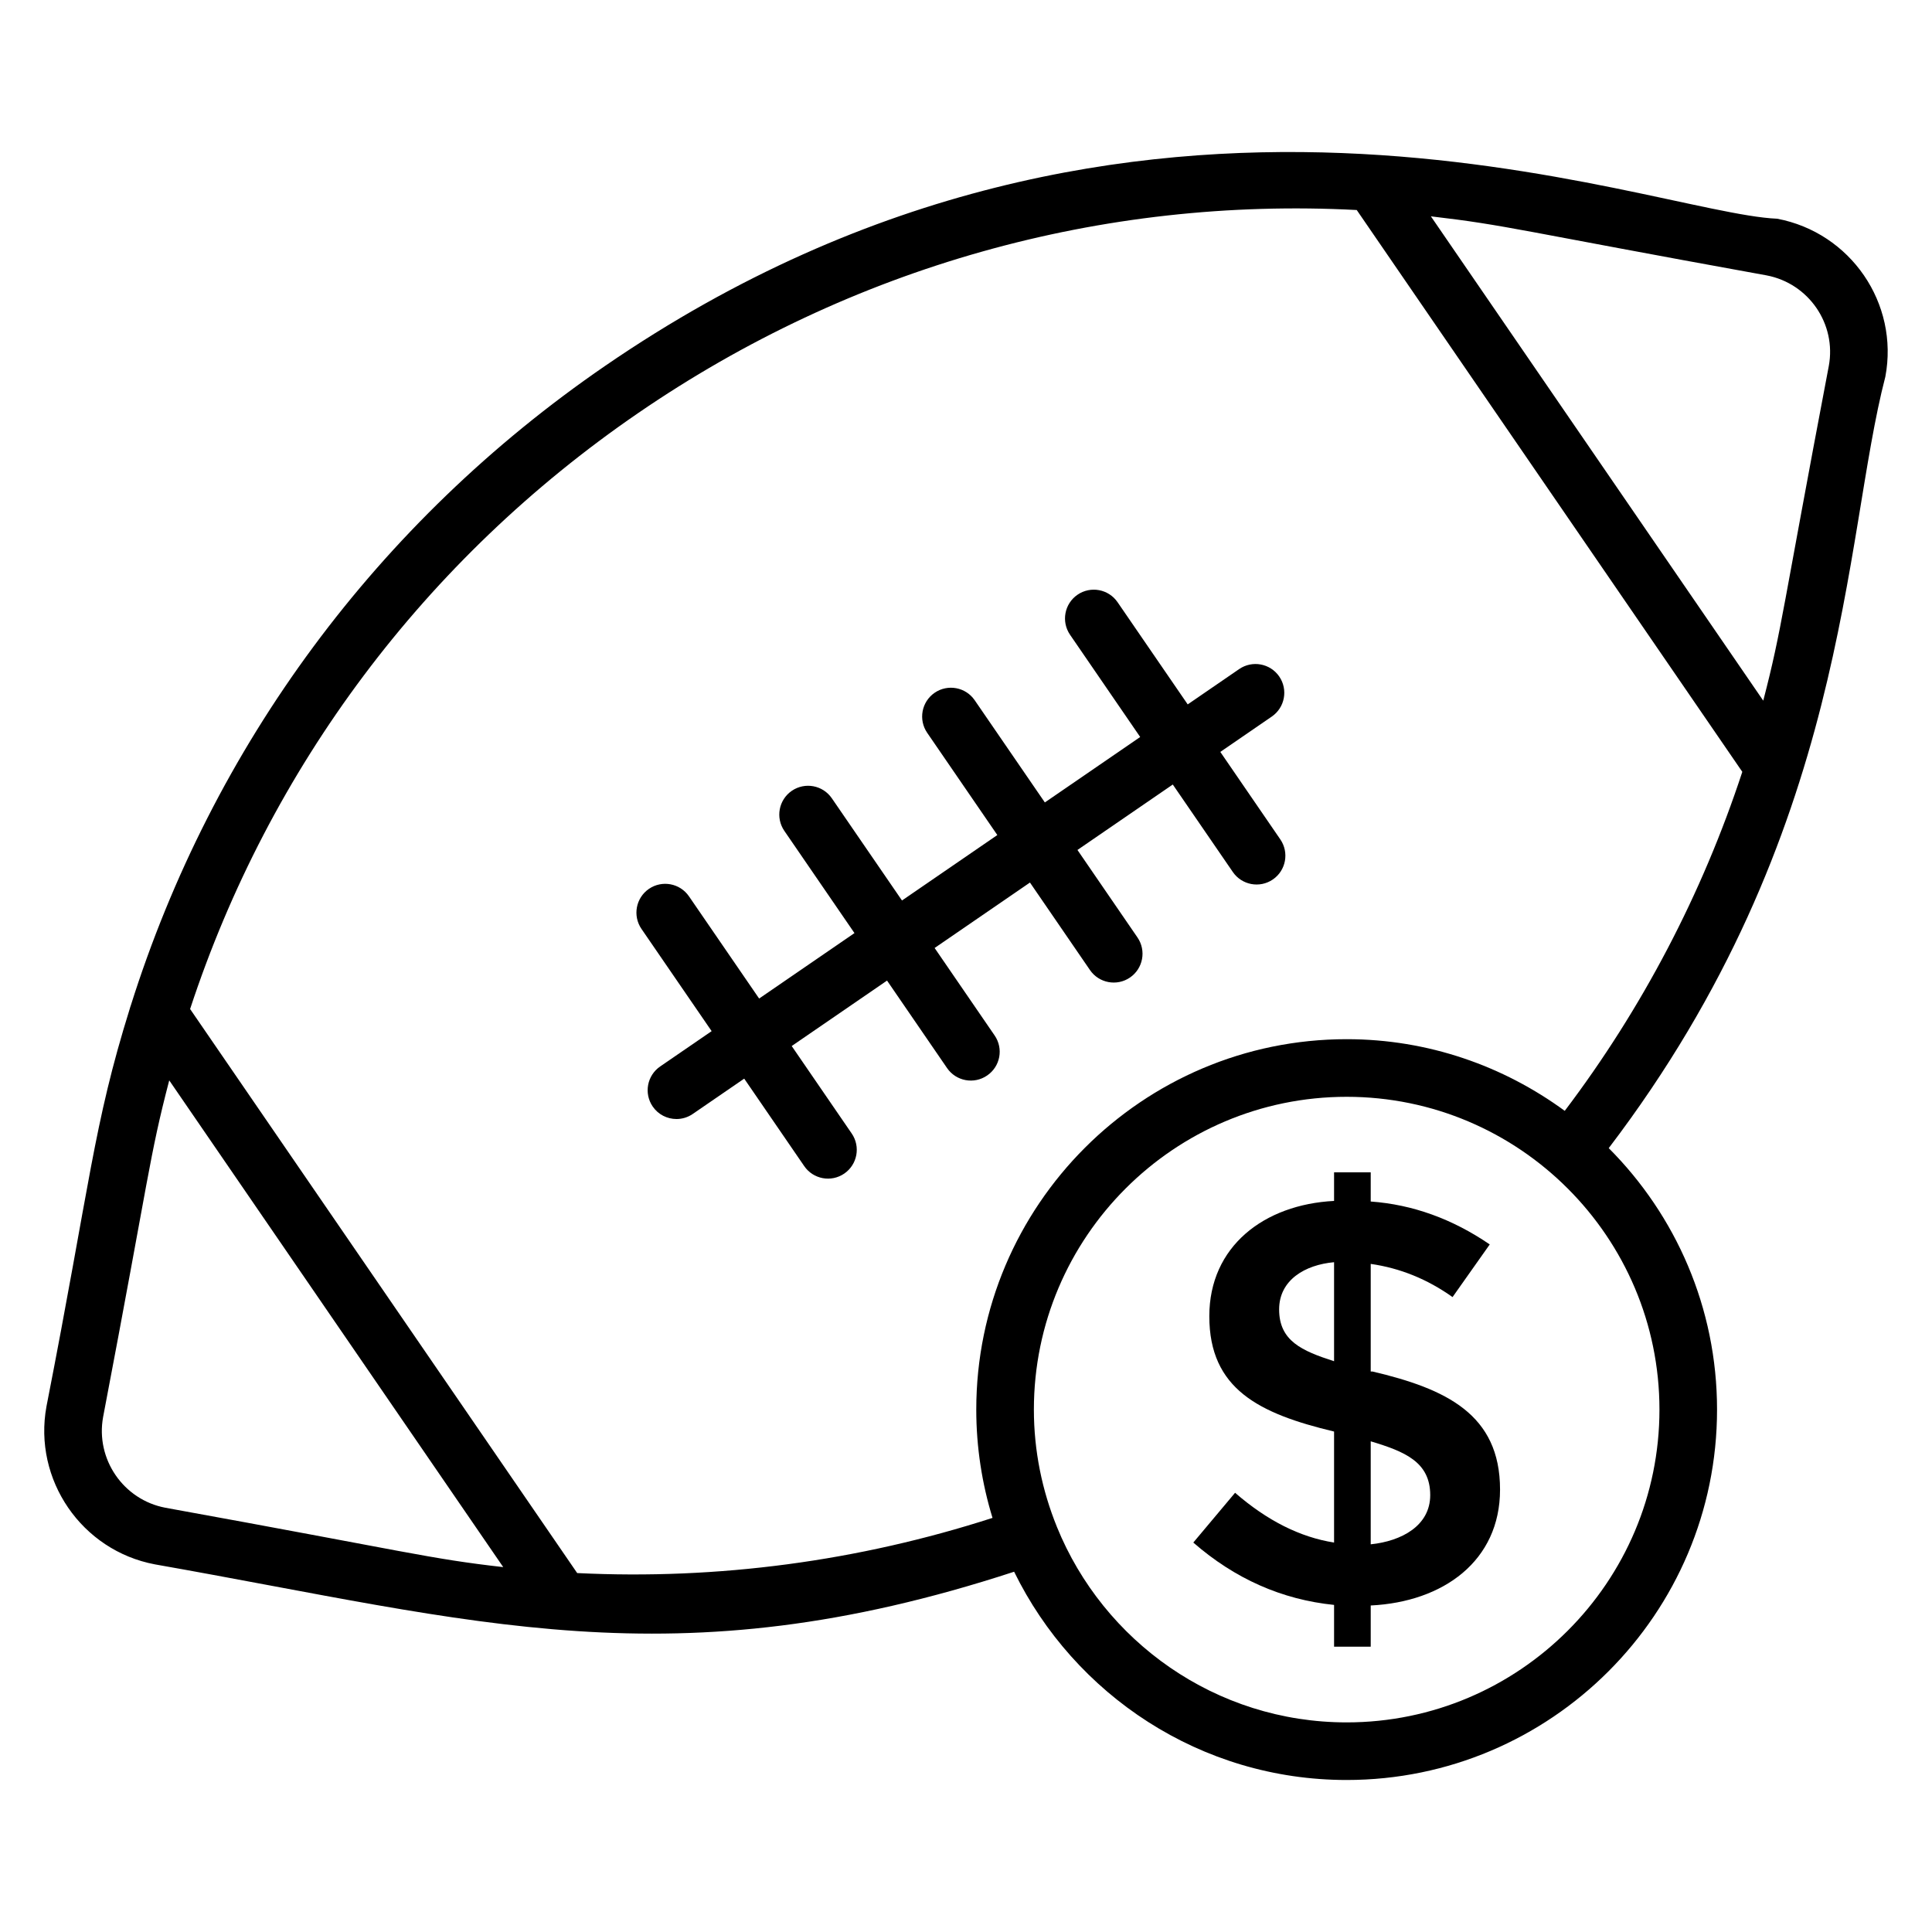
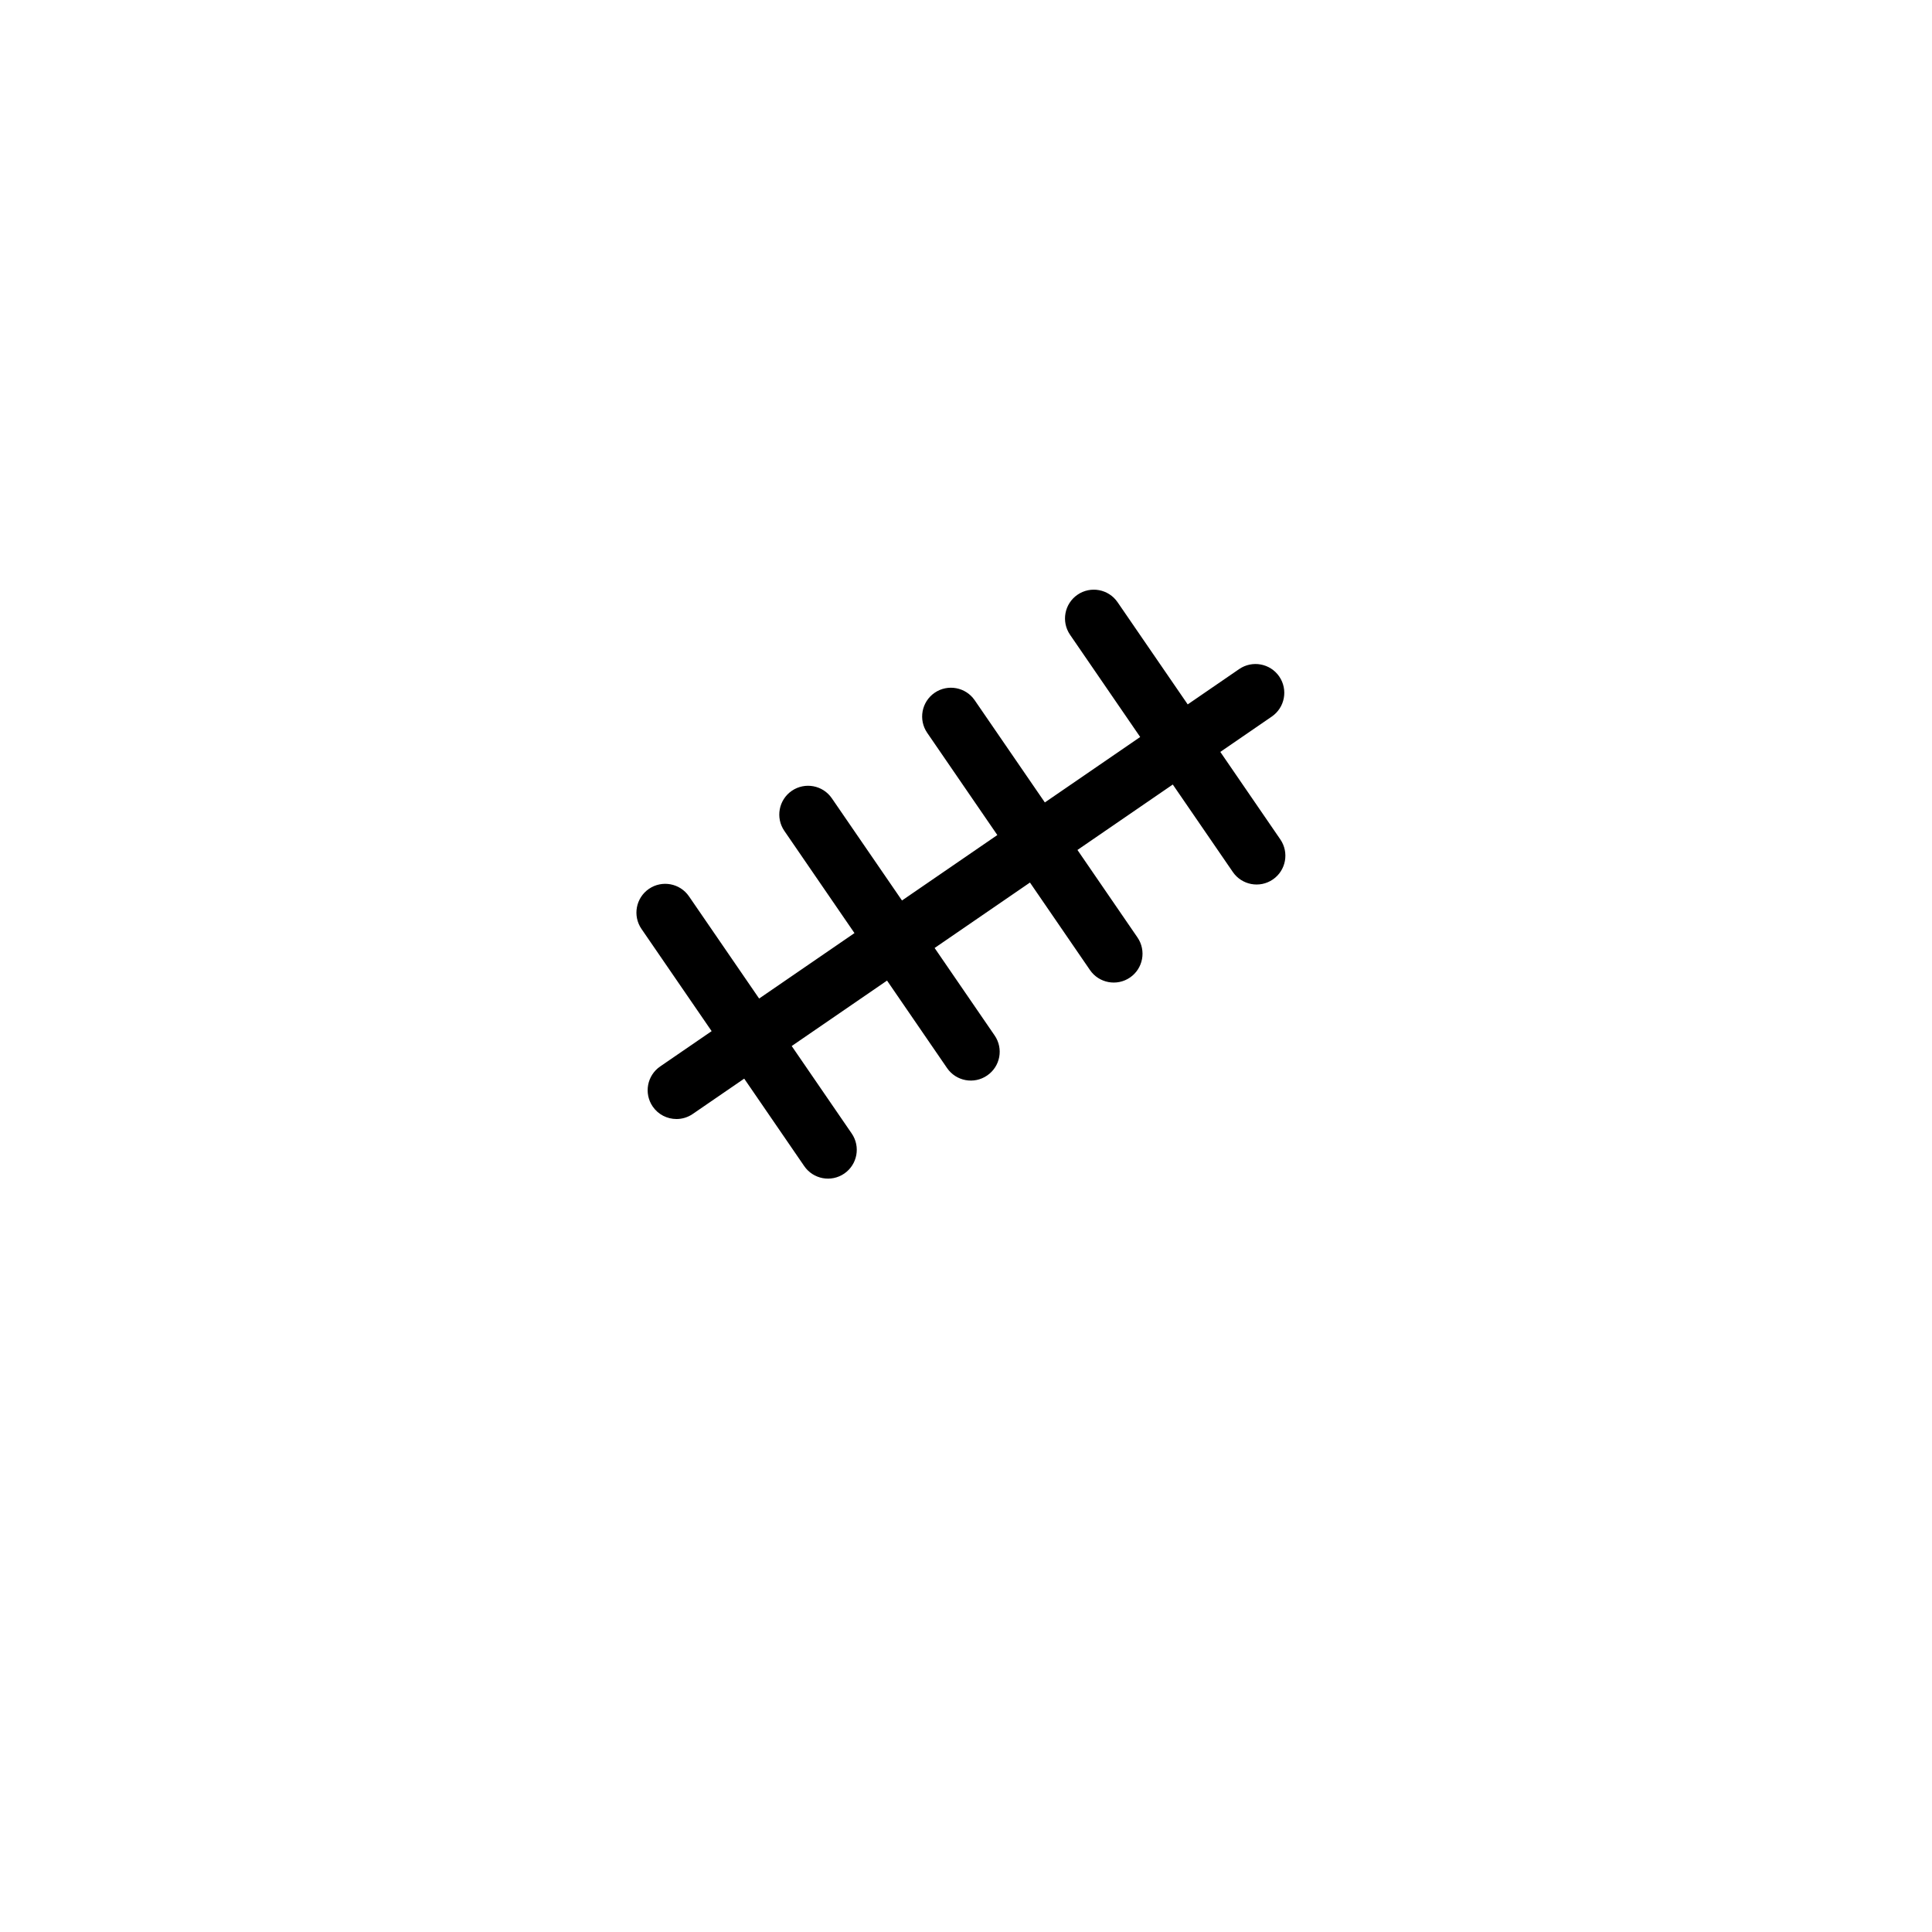
<svg xmlns="http://www.w3.org/2000/svg" fill="#000000" width="800px" height="800px" version="1.1" viewBox="144 144 512 512">
  <g>
-     <path d="m507.71 507.46h-0.457v-28.512c7.785 1.113 15.016 4.047 21.688 8.793l9.855-13.953c-9.91-6.769-20.426-10.566-31.543-11.375v-7.734h-9.711v7.578c-18.586 0.961-33.062 12.074-33.062 30.559 0 19.312 13.207 25.816 33.062 30.559v29.418c-9-1.414-17.738-5.809-26.234-13.191l-11.07 13.191c11.016 9.602 23.457 15.113 37.305 16.527v11.07h9.711v-10.922c19.25-0.938 34.273-11.816 34.273-30.711 0-19.969-14.328-26.715-33.816-31.297zm-10.168-2.723c-8.574-2.754-14.559-5.398-14.559-13.727 0-7.793 6.856-11.824 14.559-12.512zm9.711 48.523v-27.297c9.047 2.711 15.77 5.488 15.77 14.258 0 8.109-7.586 12.195-15.77 13.039z" />
-     <path d="m614.93 201.96c-34.426-1.457-169.33-57.93-310.53 38.977-60.426 41.465-104.07 100.76-125.75 169.57-0.078 0.266-0.199 0.504-0.246 0.777-9.695 31.047-10.473 46.129-22.09 105.44-3.559 19.418 9.328 38.191 28.73 41.848 85.219 15 137.28 31.512 227.71 1.953 15.977 32.617 49.418 55.191 88.121 55.191 54.129 0 98.16-44.039 98.16-98.16 0-27.023-10.977-51.52-28.703-69.289 63.711-83.707 62.059-161.25 73.305-204.43 3.668-19.426-9.203-38.211-28.715-41.883zm-427.09 341.61c-11.145-2.098-18.559-12.902-16.512-24.066 12.391-64.938 12.191-68.738 17.52-89.195l88.512 128.99c-19.816-2.242-24.848-4.008-89.52-15.73zm109.13 17.32-102.59-149.49c21.047-63.992 62.16-119.11 118.66-157.88 56.648-38.879 123.04-57.395 190.51-53.863l102.18 148.89c-10.625 32.344-26.566 62.777-47.055 89.84-16.238-11.887-36.176-18.992-57.793-18.992-54.129 0-98.16 44.039-98.16 98.16 0 9.984 1.52 19.617 4.305 28.703-35.469 11.453-72.789 16.453-110.05 14.621zm203.91 39.562c-34.719 0-64.473-21.473-76.793-51.816v-0.016c0-0.008-0.008-0.008-0.008-0.016-3.894-9.602-6.09-20.07-6.09-31.047 0-45.711 37.184-82.891 82.891-82.891 45.711 0.004 82.891 37.184 82.891 82.895 0 45.707-37.18 82.891-82.891 82.891zm127.76-359.41c-12.391 65.105-12.336 69.305-17.359 88.641l-88.082-128.35c20.312 2.359 22.953 3.695 88.93 15.641 11.207 2.117 18.609 12.902 16.512 24.07z" />
    <path d="m407.59 418.41-15.906-23.184 25.266-17.344 15.906 23.191c2.359 3.449 7.113 4.375 10.609 1.977 3.481-2.391 4.359-7.137 1.977-10.617l-15.906-23.184 25.266-17.344 15.914 23.184c2.359 3.449 7.113 4.375 10.609 1.977 3.481-2.391 4.359-7.137 1.977-10.617l-15.906-23.184 13.641-9.367c3.481-2.391 4.359-7.137 1.977-10.617-2.383-3.473-7.137-4.352-10.609-1.977l-13.648 9.367-18.594-27.09c-2.383-3.473-7.137-4.352-10.609-1.977-3.481 2.391-4.359 7.137-1.977 10.617l18.586 27.09-25.266 17.344-18.594-27.09c-2.383-3.473-7.137-4.352-10.609-1.977-3.481 2.391-4.359 7.137-1.977 10.617l18.586 27.09-25.266 17.344-18.594-27.09c-2.383-3.473-7.137-4.352-10.609-1.977-3.481 2.391-4.359 7.137-1.977 10.617l18.586 27.09-25.266 17.344-18.594-27.09c-2.383-3.473-7.137-4.352-10.609-1.977-3.481 2.391-4.359 7.137-1.977 10.617l18.594 27.09-13.641 9.359c-3.481 2.391-4.359 7.137-1.977 10.617 1.473 2.152 3.871 3.312 6.297 3.312 1.488 0 2.992-0.434 4.305-1.336l13.648-9.367 15.906 23.184c2.359 3.449 7.113 4.375 10.609 1.977 3.481-2.391 4.359-7.137 1.977-10.617l-15.906-23.184 25.266-17.344 15.906 23.184c2.359 3.449 7.113 4.375 10.609 1.977 3.504-2.379 4.391-7.137 2-10.617z" />
  </g>
</svg>